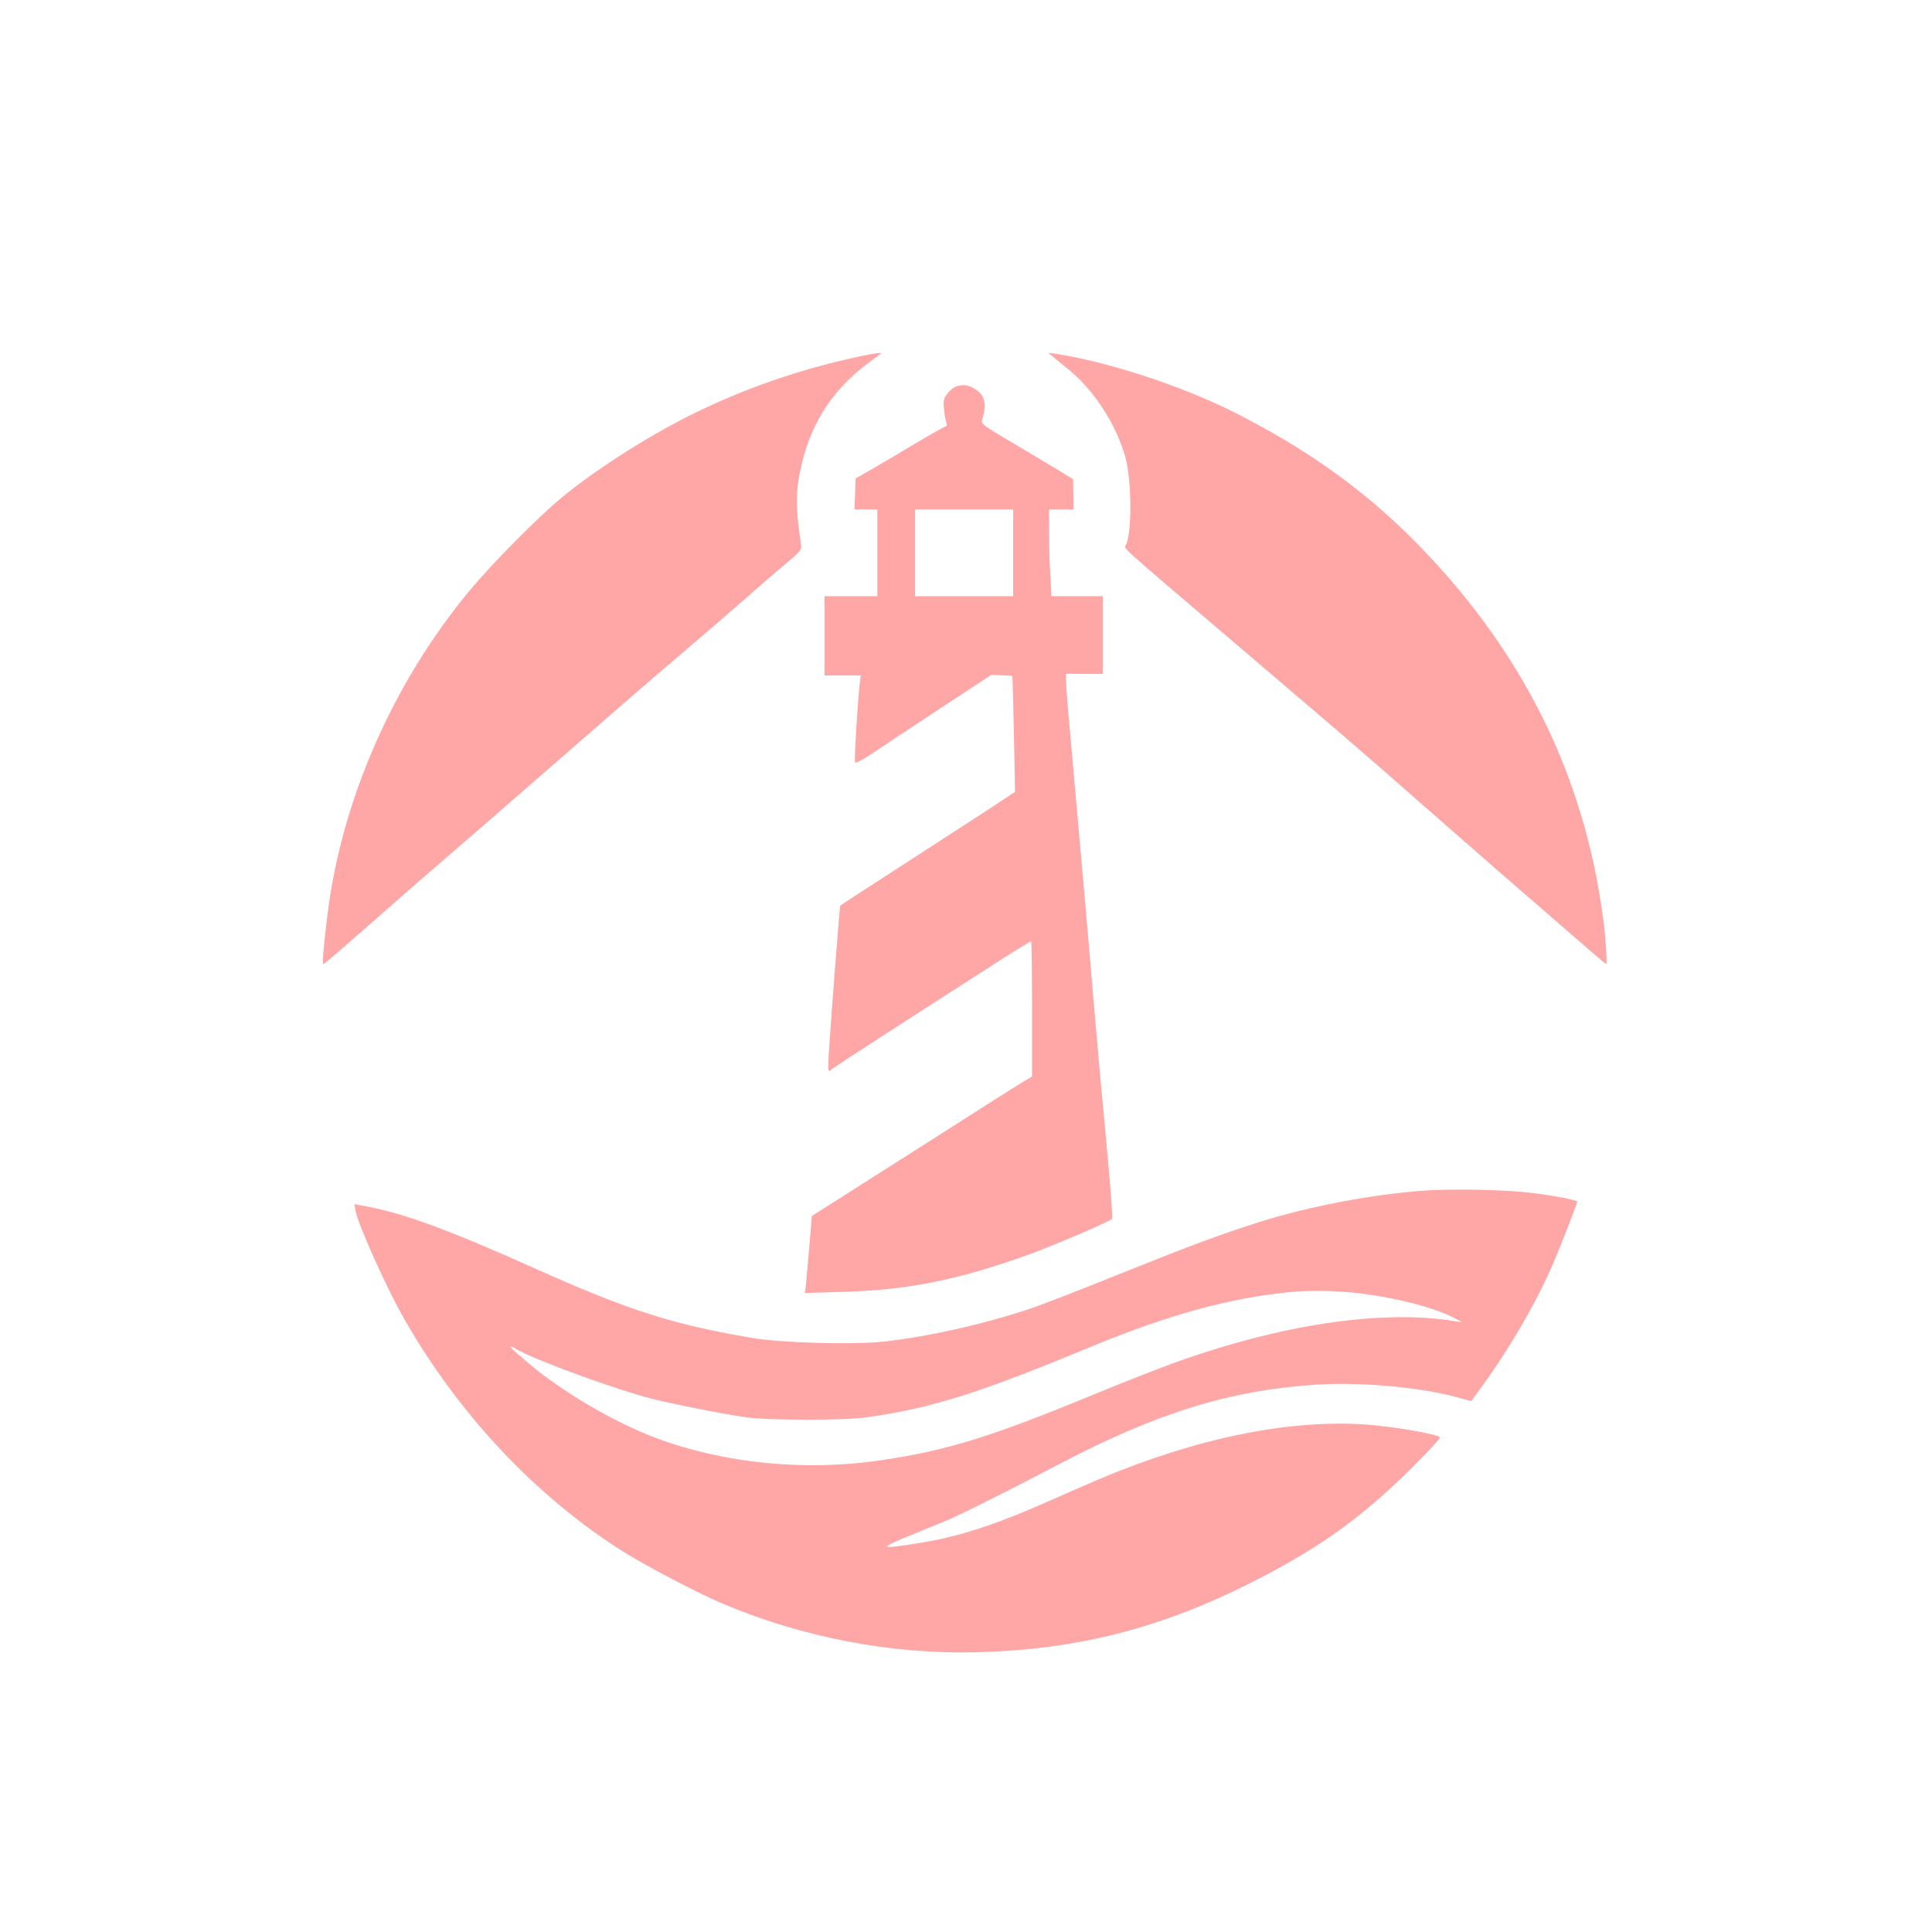
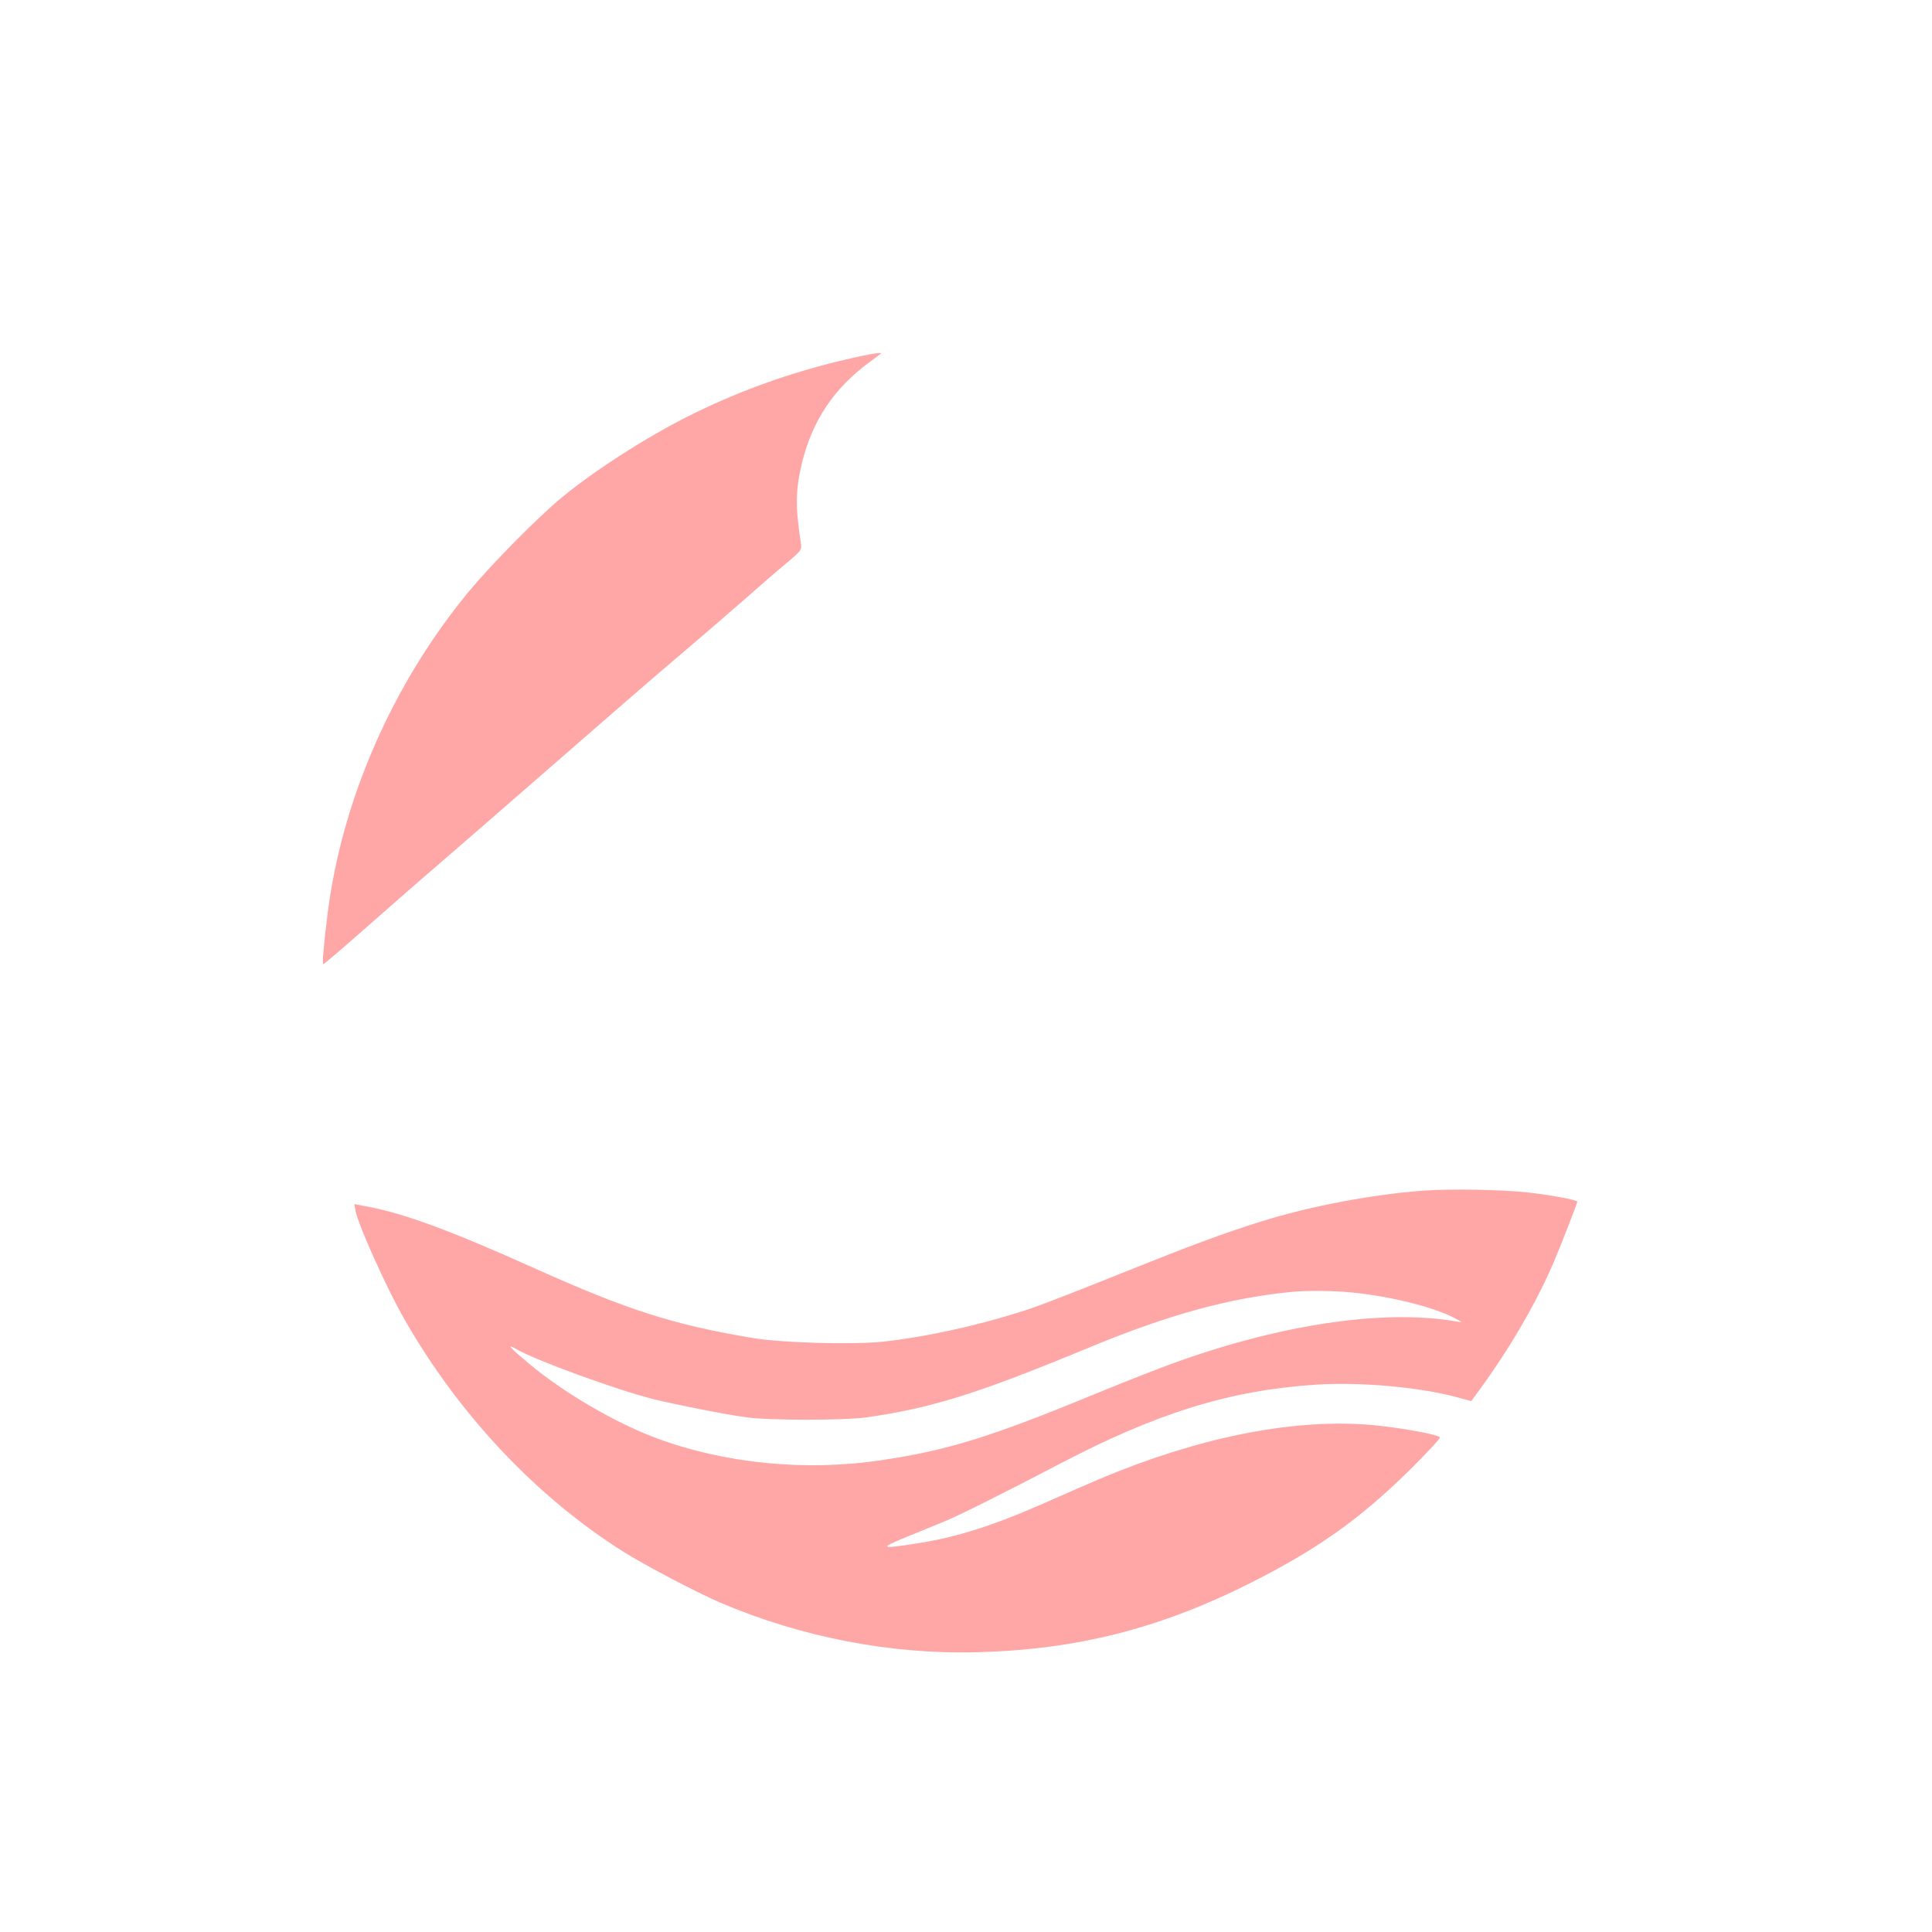
<svg xmlns="http://www.w3.org/2000/svg" version="1.0" width="1024pt" height="1024pt" viewBox="0 0 1024 1024" preserveAspectRatio="xMidYMid meet">
  <g transform="translate(0,1024) scale(0.1,-0.1)" fill="#ffa6a6" stroke="none">
    <path d="M4570 8354 c-331 -70 -633 -175 -924 -321 -221 -111 -499 -289 -671 -432 -131 -109 -366 -347 -490 -496 -403 -488 -673 -1103 -749 -1710 -21 -172 -29 -265 -22 -265 4 0 95 78 203 173 294 258 297 261 484 422 96 83 285 247 420 365 360 314 653 569 813 704 78 66 211 181 296 255 85 75 192 168 238 206 80 67 82 71 77 105 -30 194 -29 282 6 428 55 223 168 392 354 530 33 24 62 46 64 48 8 7 -32 2 -99 -12z" />
-     <path d="M5580 8350 c14 -11 51 -42 83 -68 134 -108 251 -288 301 -462 33 -118 37 -383 6 -464 -11 -29 -75 30 565 -516 619 -528 708 -604 970 -835 138 -121 336 -294 440 -385 105 -90 274 -238 377 -327 103 -90 189 -163 191 -163 6 0 -2 132 -14 225 -98 780 -439 1459 -1024 2040 -265 263 -566 475 -940 663 -278 139 -669 266 -940 307 l-40 5 25 -20z" />
-     <path d="M5064 8190 c-12 -4 -31 -21 -43 -37 -18 -23 -22 -37 -18 -78 2 -27 8 -60 12 -72 4 -14 3 -23 -2 -23 -6 0 -84 -44 -174 -98 -90 -54 -195 -116 -234 -138 l-70 -40 -3 -82 -3 -82 61 0 60 0 0 -230 0 -230 -140 0 -140 0 0 -210 0 -210 96 0 96 0 -6 -52 c-11 -99 -29 -395 -24 -408 2 -8 38 11 101 53 53 36 215 143 359 238 l262 172 55 -2 c30 -1 56 -3 57 -4 1 -1 4 -140 8 -308 l6 -306 -70 -46 c-38 -26 -186 -122 -327 -213 -142 -92 -319 -207 -394 -255 l-136 -89 -7 -78 c-26 -315 -56 -725 -56 -761 0 -41 1 -43 18 -29 9 8 143 96 297 195 154 99 359 231 455 293 195 126 298 190 305 190 3 0 5 -161 5 -358 l0 -358 -32 -19 c-18 -10 -112 -69 -208 -130 -96 -62 -326 -208 -510 -325 -184 -117 -353 -224 -376 -239 l-41 -26 -12 -145 c-7 -80 -15 -172 -18 -204 l-6 -59 204 6 c346 10 613 64 994 202 123 45 413 169 428 184 7 7 -9 202 -63 771 -10 113 -26 293 -35 400 -15 187 -68 789 -120 1370 -14 151 -25 292 -25 312 l0 37 98 -1 97 0 0 206 0 206 -136 0 -136 0 -6 113 c-4 61 -7 165 -7 230 l0 117 65 0 65 0 -1 80 -1 80 -72 44 c-39 24 -149 89 -244 146 -157 92 -173 104 -167 123 26 82 17 128 -32 162 -39 26 -72 30 -109 15z m306 -880 l0 -230 -260 0 -260 0 0 230 0 230 260 0 260 0 0 -230z" />
    <path d="M7540 3929 c-269 -20 -601 -83 -855 -163 -212 -67 -356 -120 -750 -278 -198 -80 -407 -161 -465 -181 -252 -85 -546 -151 -788 -178 -164 -17 -540 -7 -697 20 -421 71 -662 149 -1150 368 -445 200 -689 290 -883 327 l-74 14 6 -34 c15 -78 167 -416 261 -579 291 -508 701 -941 1160 -1230 123 -77 387 -215 512 -269 430 -184 908 -276 1366 -263 523 14 962 125 1437 363 360 181 585 340 852 603 92 91 164 169 160 173 -18 18 -251 58 -396 68 -408 27 -892 -72 -1406 -288 -52 -22 -176 -76 -275 -120 -287 -127 -480 -189 -692 -222 -199 -31 -206 -27 -58 34 72 29 166 68 210 86 79 33 324 156 605 303 516 270 901 388 1353 418 235 15 542 -12 743 -65 l82 -22 44 60 c159 217 303 465 393 676 37 86 125 313 125 321 0 9 -151 37 -265 49 -136 15 -414 20 -555 9z m-369 -540 c208 -21 436 -79 544 -138 37 -20 38 -21 10 -16 -373 66 -900 -7 -1461 -204 -93 -32 -302 -114 -464 -181 -548 -226 -780 -298 -1127 -349 -403 -61 -835 -18 -1198 118 -218 82 -488 240 -672 394 -105 88 -124 110 -62 74 98 -57 532 -215 719 -262 121 -30 379 -81 495 -97 118 -17 523 -17 640 0 348 50 587 125 1195 377 408 168 732 257 1060 288 80 8 224 6 321 -4z" />
  </g>
</svg>